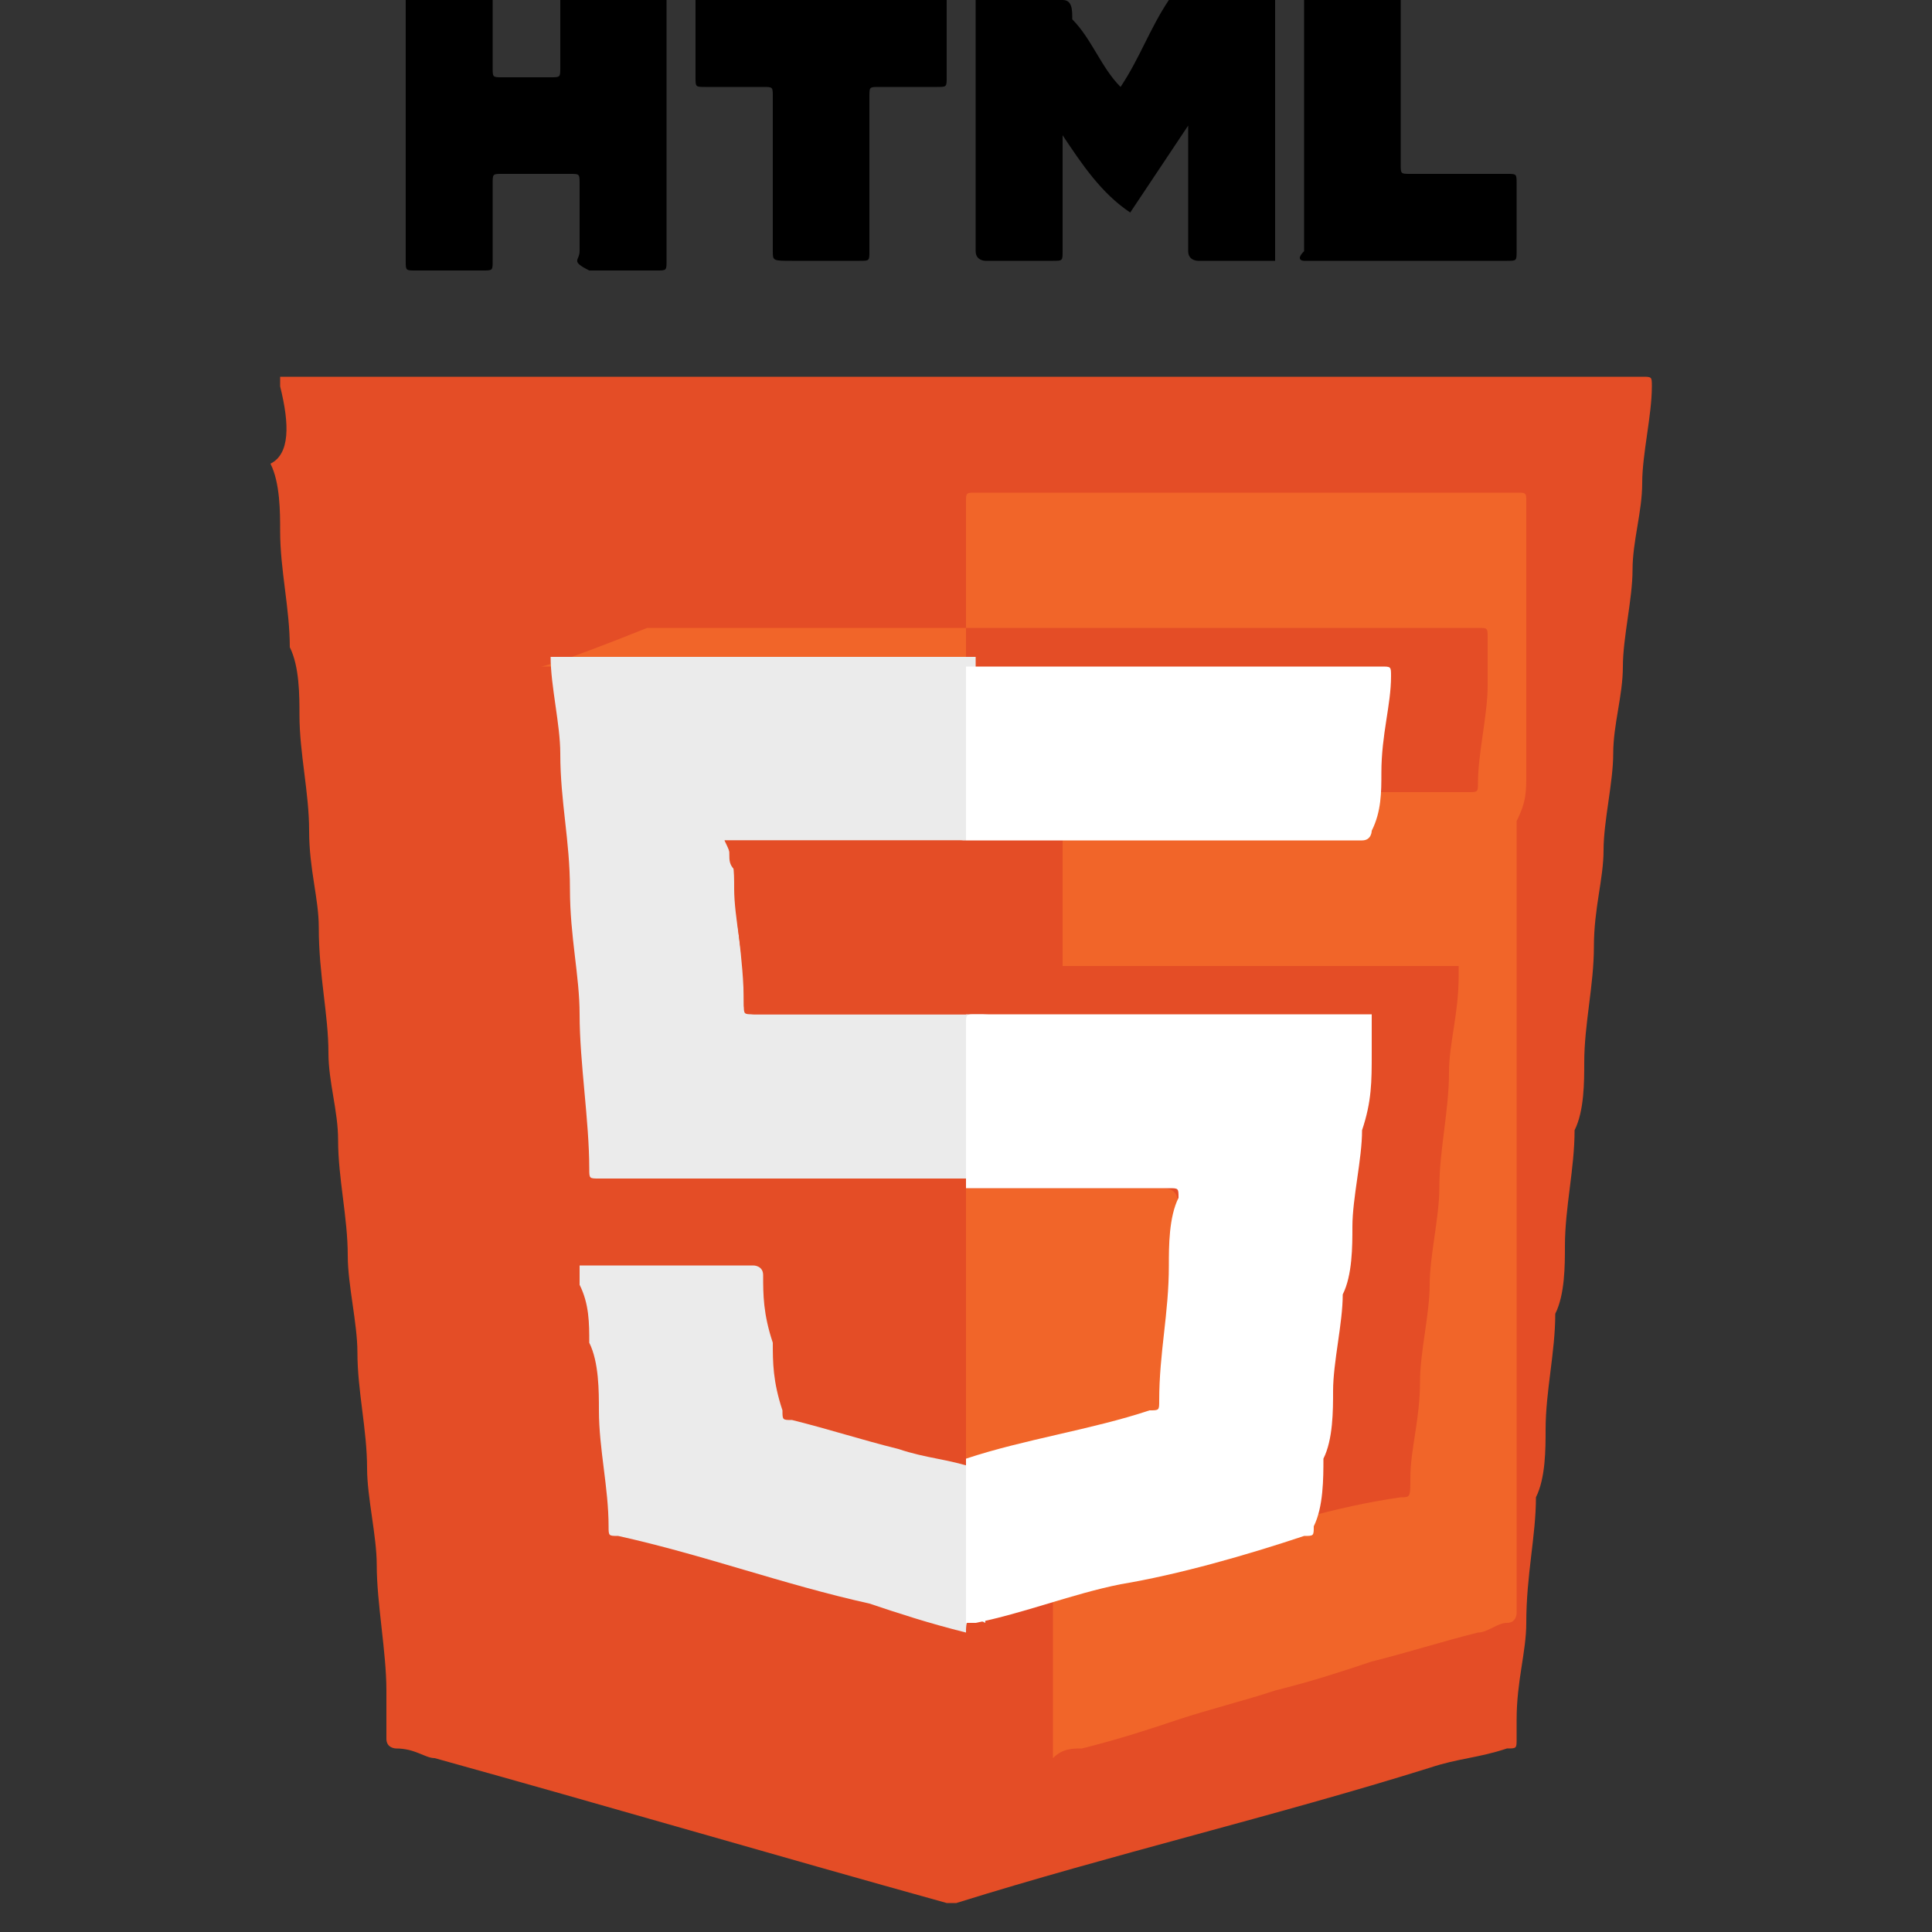
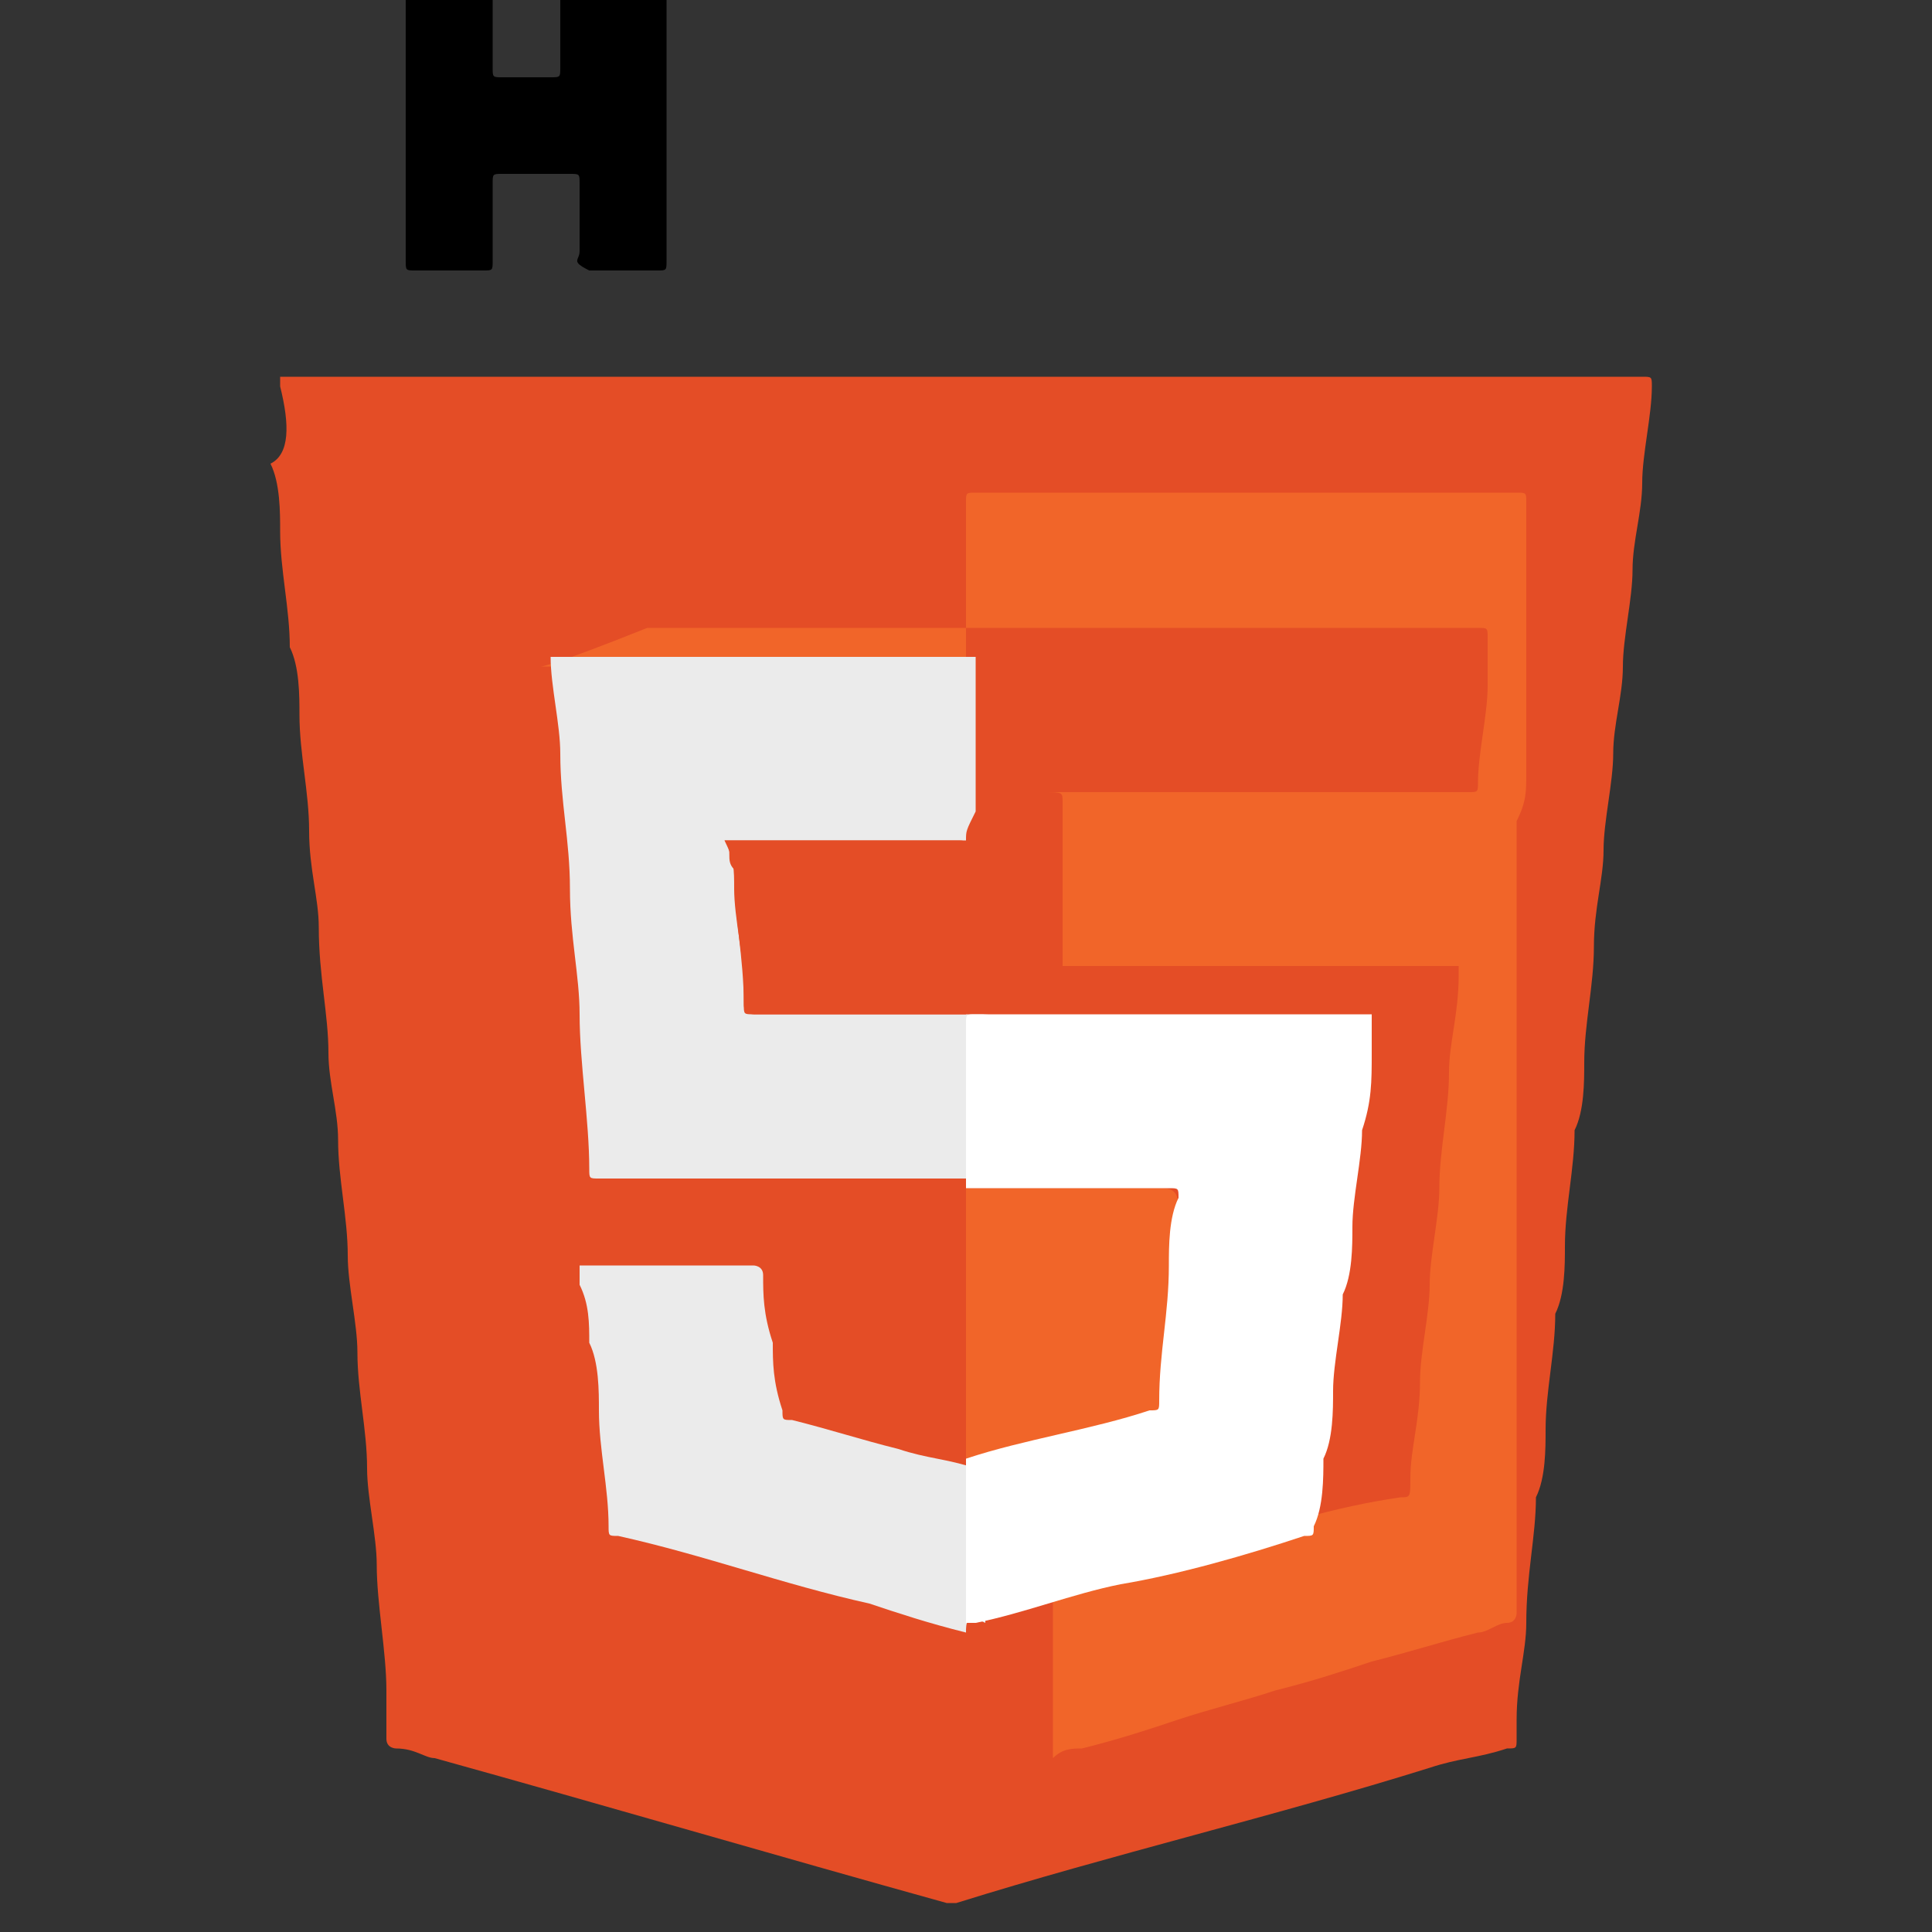
<svg xmlns="http://www.w3.org/2000/svg" version="1.1" id="Layer_1" x="0px" y="0px" width="20px" height="20px" viewBox="0 0 20 20" style="enable-background:new 0 0 20 20;" xml:space="preserve">
  <rect x="0" y="0" width="20" height="20" fill="#333333" stroke="none" />
  <style type="text/css">
	.st0{fill:#E44D26;}
	.st1{fill:#F16529;}
	.st2{fill:#EBEBEB;}
	.st3{fill:#FFFFFF;}
</style>
  <g>
-     <path d="M13.2,0C13.2,0,13.2,0.1,13.2,0c0,0.9,0,1.8,0,2.6c0,0,0,0,0,0c0,0,0,0.1,0,0.1c-0.3,0-0.5,0-0.8,0c0,0-0.1,0-0.1-0.1   c0,0,0-0.1,0-0.1c0-0.4,0-0.7,0-1.1c0,0,0-0.1,0-0.1c0,0,0,0,0,0c-0.2,0.3-0.4,0.6-0.6,0.9C11.4,2,11.2,1.7,11,1.4c0,0,0,0,0,0   c0,0,0,0.1,0,0.1c0,0.4,0,0.8,0,1.1c0,0.1,0,0.1-0.1,0.1c-0.2,0-0.5,0-0.7,0c0,0-0.1,0-0.1-0.1c0-0.9,0-1.7,0-2.6c0,0,0,0,0,0   c0.3,0,0.6,0,0.9,0c0.1,0,0.1,0.1,0.1,0.2c0.2,0.2,0.3,0.5,0.5,0.7c0.2-0.3,0.3-0.6,0.5-0.9c0,0,0,0,0.1-0.1C12.5,0,12.9,0,13.2,0z   " />
    <path d="M6.9,0c0,0.9,0,1.7,0,2.6c0,0,0,0,0,0.1c0,0.1,0,0.1-0.1,0.1c-0.2,0-0.5,0-0.7,0C5.9,2.7,6,2.7,6,2.6c0-0.2,0-0.5,0-0.7   c0-0.1,0-0.1-0.1-0.1c-0.2,0-0.4,0-0.7,0c-0.1,0-0.1,0-0.1,0.1c0,0.3,0,0.5,0,0.8c0,0.1,0,0.1-0.1,0.1c-0.2,0-0.5,0-0.7,0   c-0.1,0-0.1,0-0.1-0.1c0-0.6,0-1.2,0-1.8c0-0.3,0-0.5,0-0.8c0,0,0,0,0-0.1c0.3,0,0.6,0,0.9,0c0,0,0,0.1,0,0.1c0,0.2,0,0.4,0,0.6   c0,0.1,0,0.1,0.1,0.1c0.2,0,0.4,0,0.5,0c0.1,0,0.1,0,0.1-0.1c0-0.2,0-0.4,0-0.6c0,0,0-0.1,0-0.1C6.3,0,6.6,0,6.9,0z" />
-     <path d="M9.8,0c0,0,0,0.1,0,0.1c0,0.2,0,0.5,0,0.7c0,0.1,0,0.1-0.1,0.1c-0.2,0-0.4,0-0.6,0c-0.1,0-0.1,0-0.1,0.1c0,0.5,0,1.1,0,1.6   c0,0.1,0,0.1-0.1,0.1c-0.2,0-0.5,0-0.7,0C8,2.7,8,2.7,8,2.6C8,2.1,8,1.5,8,1c0-0.1,0-0.1-0.1-0.1c-0.2,0-0.4,0-0.6,0   c-0.1,0-0.1,0-0.1-0.1c0-0.3,0-0.6,0-0.8C8.1,0,8.9,0,9.8,0z" />
-     <path d="M14.5,0c0,0.6,0,1.1,0,1.7c0,0.1,0,0.1,0.1,0.1c0.3,0,0.7,0,1,0c0.1,0,0.1,0,0.1,0.1c0,0.2,0,0.4,0,0.7   c0,0.1,0,0.1-0.1,0.1c-0.7,0-1.3,0-2,0c0,0,0,0-0.1,0c0,0-0.1,0,0-0.1c0,0,0,0,0-0.1c0-0.8,0-1.6,0-2.5c0,0,0-0.1,0-0.1   C13.9,0,14.2,0,14.5,0z" />
    <path class="st0" d="M10,3.9c2.3,0,4.6,0,7,0c0.1,0,0.1,0,0.1,0.1c0,0.3-0.1,0.7-0.1,1c0,0.3-0.1,0.6-0.1,0.9c0,0.3-0.1,0.7-0.1,1   c0,0.3-0.1,0.6-0.1,0.9c0,0.3-0.1,0.7-0.1,1c0,0.3-0.1,0.6-0.1,1c0,0.4-0.1,0.8-0.1,1.2c0,0.2,0,0.5-0.1,0.7c0,0.4-0.1,0.8-0.1,1.2   c0,0.2,0,0.5-0.1,0.7c0,0.4-0.1,0.8-0.1,1.2c0,0.2,0,0.5-0.1,0.7c0,0.4-0.1,0.8-0.1,1.3c0,0.3-0.1,0.6-0.1,1c0,0.1,0,0.2,0,0.2   c0,0.1,0,0.1-0.1,0.1c-0.3,0.1-0.5,0.1-0.8,0.2c-1.6,0.5-3.3,0.9-4.9,1.4c0,0-0.1,0-0.1,0c-1.8-0.5-3.5-1-5.3-1.5   c-0.1,0-0.2-0.1-0.4-0.1c0,0-0.1,0-0.1-0.1c0-0.2,0-0.4,0-0.5c0-0.4-0.1-0.9-0.1-1.3c0-0.3-0.1-0.7-0.1-1c0-0.4-0.1-0.8-0.1-1.2   c0-0.3-0.1-0.7-0.1-1c0-0.4-0.1-0.8-0.1-1.2c0-0.3-0.1-0.6-0.1-0.9c0-0.4-0.1-0.8-0.1-1.3c0-0.3-0.1-0.6-0.1-1   c0-0.4-0.1-0.8-0.1-1.2c0-0.2,0-0.5-0.1-0.7c0-0.4-0.1-0.8-0.1-1.2c0-0.2,0-0.5-0.1-0.7C3,4.7,3,4.4,2.9,4c0,0,0,0,0-0.1   c0,0,0,0,0,0c0,0,0.1,0,0.1,0C5.4,3.9,7.7,3.9,10,3.9z" />
    <path class="st1" d="M5.6,6.9c0,0,0.1,0,0.1,0c1.4,0,2.8,0,4.2,0c0.2,0,0.1,0,0.1-0.1c0-0.5,0-1,0-1.5c0,0,0,0,0-0.1   c0-0.1,0-0.1,0.1-0.1c0,0,0,0,0.1,0c1.8,0,3.7,0,5.5,0c0,0,0,0,0,0c0.1,0,0.1,0,0.1,0.1c0,0.1,0,0.3,0,0.4c0,0.1,0,0.2,0,0.3   c0,0.1,0,0.2,0,0.2c0,0.1,0,0.2,0,0.3c0,0.1,0,0.2,0,0.3c0,0.1,0,0.2,0,0.2c0,0.1,0,0.2,0,0.3c0,0.1,0,0.2,0,0.3c0,0.1,0,0.2,0,0.2   c0,0.1,0,0.2,0,0.3c0,0.2,0,0.3-0.1,0.5c0,0.1,0,0.1,0,0.2c0,0.1,0,0.2,0,0.3c0,0.1,0,0.2,0,0.3c0,0.1,0,0.2,0,0.2   c0,0.1,0,0.2,0,0.3c0,0.1,0,0.2,0,0.3c0,0.1,0,0.2,0,0.3c0,0.1,0,0.2,0,0.3c0,0.1,0,0.2,0,0.3c0,0.1,0,0.2,0,0.2c0,0.1,0,0.2,0,0.3   c0,0.1,0,0.2,0,0.3c0,0.1,0,0.2,0,0.2c0,0.1,0,0.2,0,0.3c0,0.1,0,0.2,0,0.3c0,0.1,0,0.2,0,0.3c0,0.1,0,0.2,0,0.3c0,0.1,0,0.2,0,0.3   c0,0.1,0,0.2,0,0.2c0,0.1,0,0.2,0,0.3c0,0.1,0,0.2,0,0.3c0,0.1,0,0.1,0,0.2c0,0.1,0,0.2,0,0.3c0,0.1,0,0.2,0,0.3c0,0.1,0,0.2,0,0.2   c0,0.1,0,0.2,0,0.3c0,0.1,0,0.2,0,0.3c0,0.1,0,0.1,0,0.2c0,0.1,0,0.2,0,0.3c0,0.1,0,0.2,0,0.3c0,0,0,0.1-0.1,0.1   c-0.1,0-0.2,0.1-0.3,0.1c-0.4,0.1-0.7,0.2-1.1,0.3c-0.3,0.1-0.6,0.2-1,0.3c-0.3,0.1-0.7,0.2-1,0.3c-0.3,0.1-0.6,0.2-1,0.3   c-0.1,0-0.2,0-0.3,0.1c0,0,0-0.1,0-0.1c0-0.5,0-1.1,0-1.6c0,0,0-0.1,0-0.1c0,0,0,0,0.1,0c0.5-0.1,1-0.3,1.5-0.4   c0.7-0.2,1.3-0.4,2-0.5c0.1,0,0.1,0,0.1-0.2c0-0.3,0.1-0.6,0.1-1c0-0.3,0.1-0.7,0.1-1c0-0.3,0.1-0.7,0.1-1c0-0.4,0.1-0.8,0.1-1.2   c0-0.3,0.1-0.6,0.1-1c0,0,0-0.1,0-0.1c0,0-0.1,0-0.1,0c-1.3,0-2.5,0-3.8,0c-0.1,0-0.1,0-0.2,0c0,0,0-0.1,0-0.2c0-0.5,0-1,0-1.5   c0-0.1,0-0.1-0.2-0.1c-0.7,0-1.4,0-2.1,0c-0.1,0-0.1,0-0.2,0c0,0,0,0,0,0c0,0,0.1,0,0.1,0c0.8,0,1.5,0,2.3,0c0,0,0,0,0.1,0   c0.3,0,0.7,0,1,0c1,0,2,0,3.1,0c0,0,0.1,0,0.1,0c0.1,0,0.1,0,0.1-0.1c0-0.3,0.1-0.7,0.1-1c0-0.2,0-0.3,0-0.5c0-0.1,0-0.1-0.1-0.1   c0,0-0.1,0-0.1,0c-1.4,0-2.7,0-4.1,0c0,0-0.1,0-0.1,0c-0.1,0-0.1,0-0.2,0c-1.4,0-2.7,0-4.1,0C5.7,6.9,5.6,6.9,5.6,6.9z" />
    <path class="st2" d="M10,8.7c0,0-0.1,0-0.1,0c-0.8,0-1.5,0-2.3,0c0,0-0.1,0-0.1,0c0.1,0.1,0,0.2,0.1,0.3c0,0.5,0.1,0.9,0.1,1.4   c0,0.1,0,0.1,0.1,0.1c0,0,0.1,0,0.1,0c0.7,0,1.3,0,2,0c0.1,0,0.1,0,0.2,0c0,0,0.1,0,0.1,0c1.3,0,2.6,0,3.9,0c0,0,0.1,0,0.1,0   c-0.1,0-0.1,0-0.2,0c-1.2,0-2.5,0-3.7,0c-0.2,0-0.2,0-0.2,0.2c0,0.5,0,0.9,0,1.4c0,0,0,0.1,0,0.1c0,0,0,0,0,0c0,0-0.1,0-0.1,0   c-1.2,0-2.5,0-3.7,0c0,0,0,0-0.1,0c-0.1,0-0.1,0-0.1-0.1c0-0.5-0.1-1.1-0.1-1.6c0-0.4-0.1-0.8-0.1-1.3c0-0.5-0.1-0.9-0.1-1.4   c0-0.3-0.1-0.7-0.1-1c0,0,0.1,0,0.1,0c1.4,0,2.8,0,4.2,0c0,0,0.1,0,0.1,0c0,0,0,0.1,0,0.1c0,0.5,0,1,0,1.5C10,8.6,10,8.6,10,8.7z" />
    <path class="st2" d="M10,16.9C10,16.9,10,16.9,10,16.9c-0.4-0.1-0.7-0.2-1-0.3c-0.9-0.2-1.7-0.5-2.6-0.7c-0.1,0-0.1,0-0.1-0.1   c0-0.4-0.1-0.8-0.1-1.2c0-0.2,0-0.5-0.1-0.7c0-0.2,0-0.4-0.1-0.6c0,0,0-0.1,0-0.1c0,0,0-0.1,0-0.1c0,0,0,0,0.1,0c0.5,0,1,0,1.6,0   c0,0,0,0,0.1,0c0,0,0.1,0,0.1,0.1c0,0.2,0,0.4,0.1,0.7c0,0.2,0,0.4,0.1,0.7c0,0.1,0,0.1,0.1,0.1c0.4,0.1,0.7,0.2,1.1,0.3   c0.3,0.1,0.5,0.1,0.8,0.2c0,0,0.1,0,0.1,0c0,0,0,0,0,0c0,0.5,0,1,0,1.6C10,16.7,10,16.8,10,16.9z" />
    <path class="st1" d="M10,15.1c0-0.9,0-1.8,0-2.7c0,0,0-0.1,0-0.1l0,0c0,0,0.1,0,0.1,0c0.6,0,1.3,0,1.9,0c0.1,0,0.2,0,0.2,0.2   c-0.1,0.7-0.1,1.4-0.2,2.1c0,0.1,0,0.1-0.1,0.2c-0.6,0.2-1.2,0.3-1.8,0.5C10.1,15.1,10,15.1,10,15.1L10,15.1z" />
    <path class="st3" d="M10,15.1c0.6-0.2,1.3-0.3,1.9-0.5c0.1,0,0.1,0,0.1-0.1c0-0.5,0.1-0.9,0.1-1.4c0-0.2,0-0.5,0.1-0.7   c0-0.1,0-0.1-0.1-0.1c-0.7,0-1.3,0-2,0c0,0-0.1,0-0.1,0c0-0.5,0-1.1,0-1.6c0,0,0,0,0-0.1c0-0.1,0-0.1,0.1-0.1c0,0,0.1,0,0.1,0   c1.3,0,2.6,0,4,0c0,0.1,0,0.2,0,0.4c0,0.3,0,0.5-0.1,0.8c0,0.3-0.1,0.7-0.1,1c0,0.2,0,0.5-0.1,0.7c0,0.3-0.1,0.7-0.1,1   c0,0.2,0,0.5-0.1,0.7c0,0.2,0,0.5-0.1,0.7c0,0.1,0,0.1-0.1,0.1c-0.6,0.2-1.3,0.4-1.9,0.5c-0.5,0.1-1,0.3-1.5,0.4c0,0,0,0-0.1,0   c0,0,0,0,0,0c0,0,0,0,0-0.1c0-0.5,0-1.1,0-1.6C10,15.2,10,15.1,10,15.1z" />
-     <path class="st3" d="M10,8.7c0-0.6,0-1.2,0-1.8c0,0,0.1,0,0.1,0c1.4,0,2.8,0,4.2,0c0.1,0,0.1,0,0.1,0.1c0,0.3-0.1,0.6-0.1,1   c0,0.2,0,0.4-0.1,0.6c0,0,0,0.1-0.1,0.1c0,0,0,0-0.1,0c-1.4,0-2.7,0-4.1,0C10.1,8.7,10,8.7,10,8.7z" />
    <path class="st0" d="M10,10.5c0,0-0.1,0-0.1,0c-0.7,0-1.4,0-2.1,0c0,0,0,0,0,0c0,0-0.1,0-0.1-0.1c0-0.1,0-0.2,0-0.2   c0-0.3-0.1-0.7-0.1-1c0-0.2,0-0.3-0.1-0.5c0,0,0,0,0,0c0.1,0,0.3,0,0.4,0c0.6,0,1.3,0,1.9,0c0,0,0,0,0.1,0c0.1,0,0.1,0,0.1,0.1   C10,9.3,10,9.9,10,10.5z" />
  </g>
</svg>